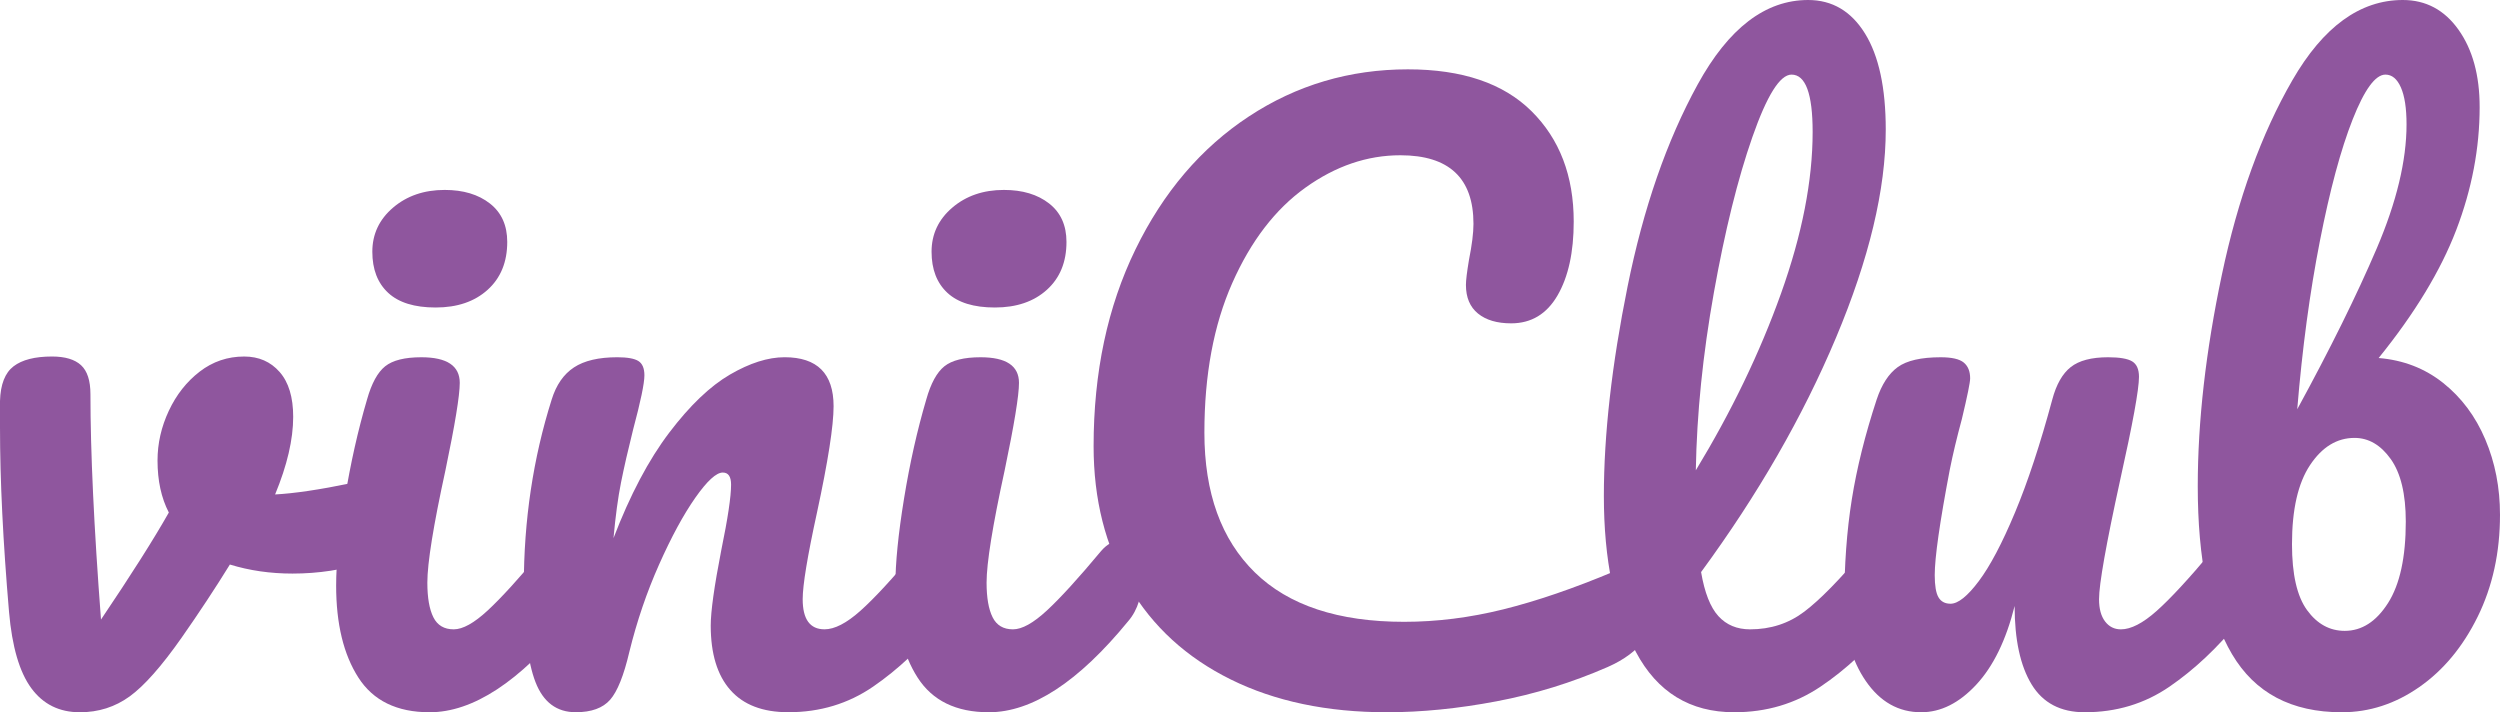
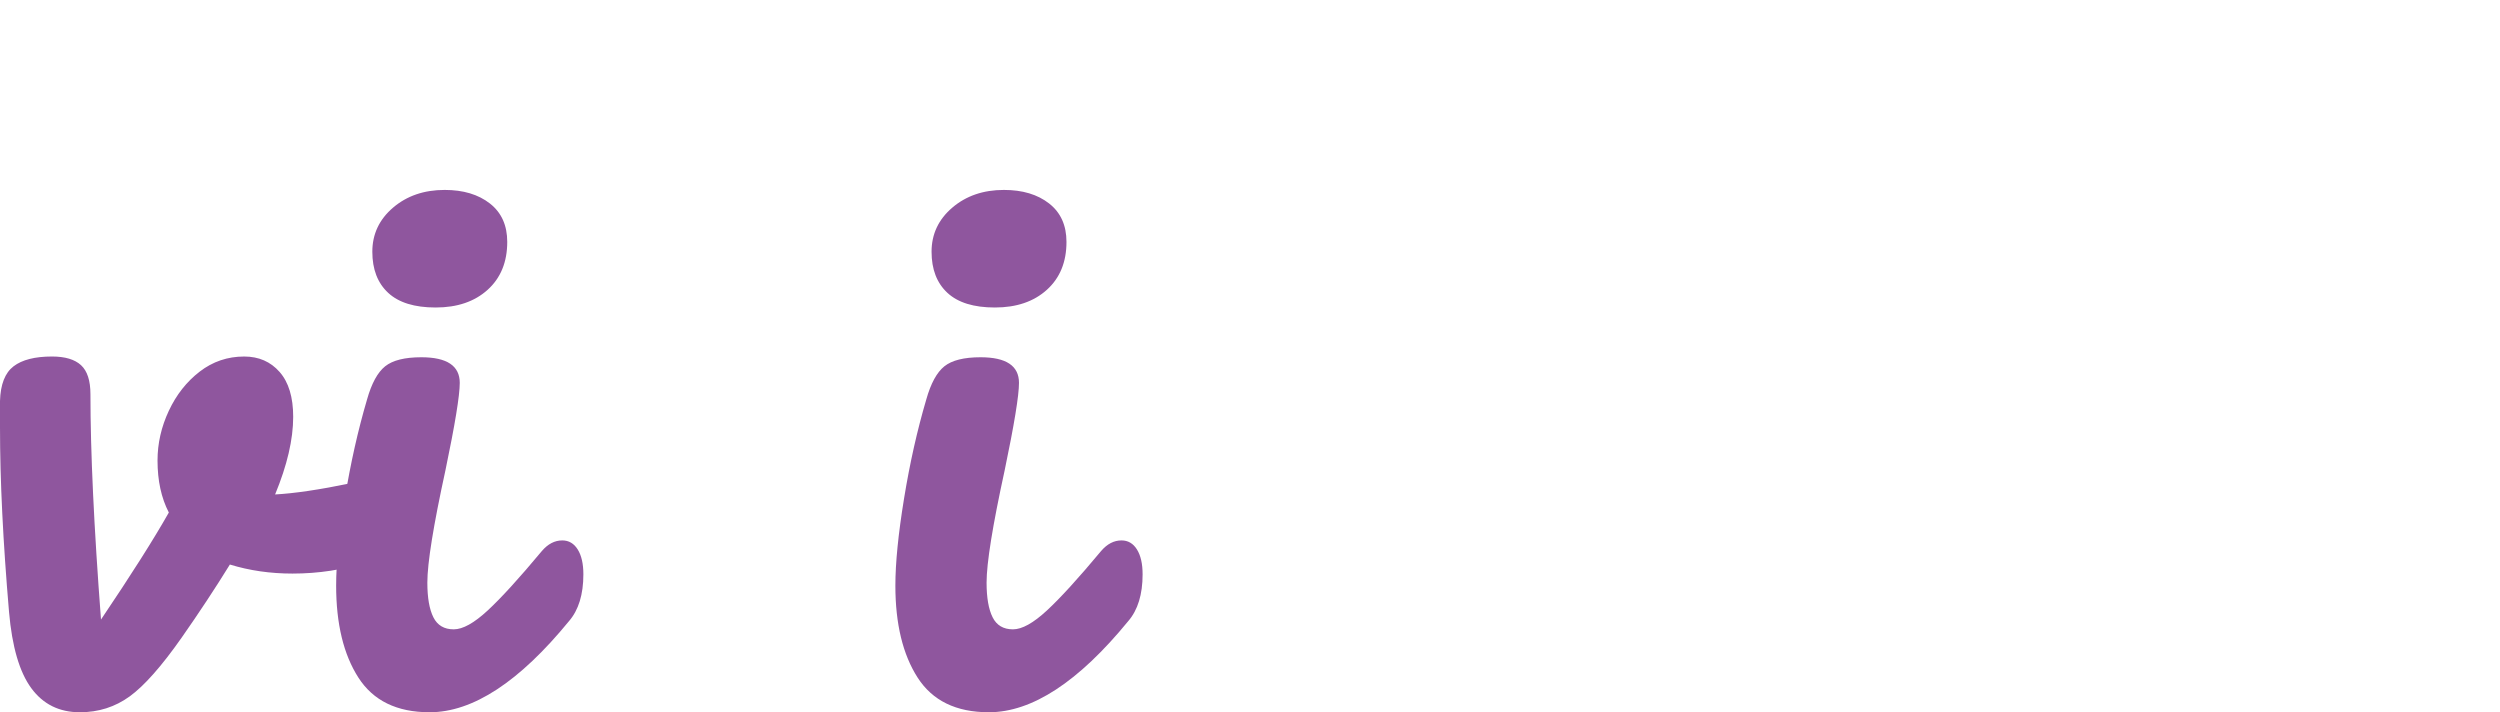
<svg xmlns="http://www.w3.org/2000/svg" version="1.1" id="Calque_1" x="0px" y="0px" width="413.728px" height="117.872px" viewBox="0 0 413.728 117.872" enable-background="new 0 0 413.728 117.872" xml:space="preserve">
  <g>
    <path fill="#8F569E" d="M62.74,79.206c1.248,0,2.203,0.416,2.869,1.247c0.665,0.832,0.998,1.954,0.998,3.368   c0,2.578-0.499,4.596-1.497,6.049c-0.998,1.456-2.495,2.516-4.49,3.181c-3.826,1.247-7.901,1.871-12.224,1.871   c-3.66,0-7.11-0.499-10.353-1.497c-2.413,3.91-5.073,7.942-7.983,12.1c-3.327,4.74-6.196,7.982-8.607,9.729   c-2.413,1.746-5.157,2.619-8.232,2.619c-3.411,0-6.093-1.328-8.045-3.99c-1.955-2.661-3.181-6.861-3.68-12.599   C0.499,89.641,0,79.455,0,70.723v-4.365c0.082-2.744,0.83-4.656,2.245-5.738c1.413-1.08,3.533-1.621,6.361-1.621   c2.161,0,3.761,0.479,4.802,1.434c1.039,0.957,1.559,2.558,1.559,4.803c0,9.563,0.581,21.996,1.746,37.295   c4.989-7.4,8.731-13.303,11.226-17.712c-1.248-2.411-1.871-5.279-1.871-8.606c0-2.826,0.624-5.57,1.871-8.232   c1.247-2.66,2.951-4.822,5.114-6.486c2.161-1.662,4.615-2.494,7.359-2.494c2.411,0,4.366,0.854,5.862,2.557   c1.497,1.705,2.246,4.179,2.246,7.422c0,3.742-0.998,8.025-2.994,12.848c3.159-0.166,7.359-0.789,12.598-1.871l3.368-0.624   C61.743,79.249,62.158,79.206,62.74,79.206z" />
    <path fill="#8F569E" d="M59.309,112.134c-2.454-3.823-3.68-8.896-3.68-15.218c0-3.741,0.478-8.543,1.435-14.406   c0.955-5.862,2.183-11.329,3.68-16.402c0.749-2.66,1.746-4.49,2.994-5.488c1.247-0.998,3.243-1.497,5.987-1.497   c4.241,0,6.361,1.415,6.361,4.241c0,2.08-0.791,6.903-2.37,14.469c-1.996,9.148-2.994,15.343-2.994,18.586   c0,2.494,0.332,4.408,0.998,5.737c0.665,1.331,1.787,1.995,3.368,1.995c1.497,0,3.368-1.038,5.613-3.117   c2.245-2.078,5.239-5.363,8.981-9.854c0.998-1.163,2.12-1.746,3.368-1.746c1.08,0,1.934,0.499,2.557,1.497s0.936,2.369,0.936,4.115   c0,3.328-0.792,5.906-2.37,7.734c-8.232,10.063-15.925,15.092-23.076,15.092C65.69,117.872,61.761,115.96,59.309,112.134z    M64.236,48.458c-1.746-1.622-2.619-3.886-2.619-6.798c0-2.91,1.142-5.342,3.43-7.297c2.286-1.953,5.133-2.931,8.544-2.931   c3.076,0,5.57,0.748,7.484,2.245c1.912,1.497,2.869,3.617,2.869,6.361c0,3.327-1.082,5.968-3.243,7.92   c-2.163,1.955-5.032,2.931-8.606,2.931C68.602,50.891,65.982,50.08,64.236,48.458z" />
-     <path fill="#8F569E" d="M88.62,112.883c-1.29-3.325-1.933-8.648-1.933-15.967c0-10.809,1.538-21.079,4.615-30.809   c0.749-2.41,1.975-4.178,3.68-5.301c1.704-1.123,4.095-1.684,7.172-1.684c1.662,0,2.826,0.208,3.492,0.624   c0.665,0.418,0.998,1.207,0.998,2.37c0,1.331-0.624,4.325-1.871,8.981c-0.832,3.326-1.497,6.236-1.996,8.73   s-0.916,5.572-1.248,9.23c2.744-7.15,5.82-12.973,9.23-17.463c3.409-4.49,6.755-7.69,10.041-9.604   c3.284-1.912,6.299-2.87,9.043-2.87c5.404,0,8.108,2.704,8.108,8.108c0,3.242-0.916,9.105-2.744,17.587   c-1.581,7.235-2.37,12.018-2.37,14.345c0,3.326,1.205,4.988,3.617,4.988c1.663,0,3.637-1.017,5.925-3.055   c2.286-2.037,5.342-5.343,9.168-9.917c0.998-1.163,2.121-1.746,3.368-1.746c1.08,0,1.934,0.499,2.557,1.497   s0.936,2.369,0.936,4.115c0,3.328-0.792,5.906-2.37,7.734c-3.576,4.408-7.421,8.025-11.538,10.852   c-4.116,2.828-8.794,4.24-14.033,4.24c-4.241,0-7.443-1.225-9.604-3.68c-2.164-2.451-3.243-6.006-3.243-10.664   c0-2.327,0.581-6.486,1.746-12.473c1.08-5.239,1.622-8.856,1.622-10.852c0-1.33-0.458-1.996-1.372-1.996   c-1.082,0-2.6,1.393-4.553,4.178c-1.955,2.787-3.951,6.467-5.987,11.039c-2.039,4.574-3.68,9.398-4.927,14.469   c-0.916,3.91-1.976,6.549-3.181,7.921c-1.207,1.372-3.099,2.058-5.675,2.058C92.132,117.872,89.908,116.209,88.62,112.883z" />
    <path fill="#8F569E" d="M151.857,112.134c-2.454-3.823-3.68-8.896-3.68-15.218c0-3.741,0.478-8.543,1.435-14.406   c0.955-5.862,2.183-11.329,3.68-16.402c0.749-2.66,1.746-4.49,2.994-5.488c1.247-0.998,3.243-1.497,5.987-1.497   c4.241,0,6.361,1.415,6.361,4.241c0,2.08-0.791,6.903-2.37,14.469c-1.996,9.148-2.994,15.343-2.994,18.586   c0,2.494,0.332,4.408,0.998,5.737c0.665,1.331,1.787,1.995,3.368,1.995c1.497,0,3.368-1.038,5.613-3.117   c2.245-2.078,5.239-5.363,8.981-9.854c0.998-1.163,2.12-1.746,3.368-1.746c1.08,0,1.934,0.499,2.557,1.497s0.936,2.369,0.936,4.115   c0,3.328-0.792,5.906-2.37,7.734c-8.232,10.063-15.925,15.092-23.076,15.092C158.238,117.872,154.309,115.96,151.857,112.134z    M156.784,48.458c-1.746-1.622-2.619-3.886-2.619-6.798c0-2.91,1.142-5.342,3.43-7.297c2.286-1.953,5.133-2.931,8.544-2.931   c3.076,0,5.57,0.748,7.484,2.245c1.912,1.497,2.869,3.617,2.869,6.361c0,3.327-1.082,5.968-3.243,7.92   c-2.163,1.955-5.032,2.931-8.606,2.931C161.15,50.891,158.531,50.08,156.784,48.458z" />
-     <path fill="#8F569E" d="M203.682,112.446c-7.318-3.617-12.931-8.75-16.839-15.404c-3.91-6.651-5.862-14.385-5.862-23.199   c0-12.225,2.308-23.076,6.923-32.556c4.615-9.479,10.871-16.817,18.772-22.015c7.899-5.196,16.671-7.796,26.319-7.796   c8.98,0,15.798,2.308,20.456,6.923c4.655,4.615,6.985,10.708,6.985,18.273c0,5.073-0.895,9.148-2.682,12.224   c-1.789,3.078-4.347,4.615-7.672,4.615c-2.328,0-4.158-0.54-5.488-1.622c-1.33-1.08-1.996-2.66-1.996-4.74   c0-0.749,0.166-2.121,0.5-4.116c0.498-2.495,0.748-4.49,0.748-5.987c0-7.566-4.034-11.351-12.1-11.351   c-5.488,0-10.727,1.789-15.716,5.363c-4.989,3.577-9.023,8.837-12.099,15.779c-3.077,6.944-4.615,15.198-4.615,24.759   c0,9.979,2.785,17.693,8.357,23.139c5.57,5.447,13.802,8.17,24.697,8.17c5.405,0,10.872-0.687,16.402-2.059   c5.529-1.372,11.663-3.471,18.397-6.299c1.248-0.499,2.287-0.748,3.119-0.748c1.33,0,2.326,0.498,2.994,1.496   c0.664,0.998,0.998,2.288,0.998,3.867c0,5.072-2.744,8.814-8.232,11.226c-5.906,2.579-12.037,4.471-18.398,5.675   c-6.361,1.205-12.411,1.809-18.148,1.809C219.605,117.872,210.999,116.063,203.682,112.446z" />
-     <path fill="#8F569E" d="M314.381,90.93c0.623,0.998,0.936,2.369,0.936,4.115c0,3.328-0.791,5.906-2.369,7.734   c-3.578,4.408-7.465,8.025-11.664,10.852c-4.199,2.828-8.961,4.24-14.281,4.24c-7.318,0-12.744-3.324-16.277-9.979   c-3.535-6.651-5.301-15.258-5.301-25.819c0-10.144,1.309-21.703,3.928-34.675c2.621-12.972,6.486-24.115,11.602-33.429   C286.067,4.658,292.157,0,299.227,0c3.99,0,7.129,1.852,9.416,5.55c2.287,3.701,3.432,9.002,3.432,15.904   c0,9.896-2.744,21.372-8.232,34.426c-5.488,13.056-12.932,25.988-22.328,38.792c0.58,3.41,1.537,5.842,2.869,7.297   c1.328,1.455,3.076,2.182,5.238,2.182c3.408,0,6.402-0.976,8.98-2.931c2.576-1.952,5.863-5.301,9.854-10.041   c0.998-1.163,2.121-1.746,3.369-1.746C312.905,89.433,313.758,89.932,314.381,90.93z M289.997,22.701   c-2.414,6.903-4.533,15.467-6.361,25.695c-1.83,10.228-2.828,20.041-2.994,29.437c5.904-9.729,10.602-19.477,14.096-29.25   c3.492-9.77,5.238-18.688,5.238-26.755c0-6.318-1.166-9.48-3.492-9.48C294.569,12.348,292.407,15.8,289.997,22.701z" />
-     <path fill="#8F569E" d="M308.767,112.696c-2.37-3.449-3.555-7.753-3.555-12.91c0-6.236,0.415-11.953,1.247-17.15   c0.83-5.195,2.202-10.705,4.116-16.527c0.83-2.494,1.996-4.281,3.492-5.363c1.497-1.08,3.867-1.622,7.11-1.622   c1.828,0,3.097,0.292,3.804,0.874c0.706,0.582,1.061,1.455,1.061,2.619c0,0.666-0.458,2.912-1.372,6.735   c-0.832,3.077-1.497,5.862-1.995,8.357c-1.665,8.731-2.495,14.553-2.495,17.462c0,1.746,0.207,2.975,0.624,3.68   c0.415,0.708,1.079,1.061,1.995,1.061c1.248,0,2.807-1.247,4.678-3.742c1.871-2.494,3.867-6.277,5.987-11.351   c2.12-5.071,4.179-11.308,6.174-18.71c0.665-2.494,1.685-4.281,3.057-5.363c1.372-1.08,3.43-1.622,6.174-1.622   c1.912,0,3.243,0.23,3.991,0.686c0.749,0.458,1.123,1.31,1.123,2.557c0,2.08-1.041,7.777-3.118,17.089   c-2.329,10.646-3.493,17.213-3.493,19.708c0,1.58,0.332,2.807,0.998,3.68c0.665,0.873,1.538,1.309,2.619,1.309   c1.663,0,3.637-1.017,5.925-3.055c2.286-2.037,5.343-5.343,9.168-9.917c0.998-1.163,2.121-1.746,3.368-1.746   c1.079,0,1.934,0.499,2.557,1.497c0.624,0.998,0.936,2.369,0.936,4.115c0,3.328-0.791,5.906-2.37,7.734   c-3.576,4.408-7.421,8.025-11.537,10.852c-4.116,2.828-8.794,4.24-14.032,4.24c-3.992,0-6.923-1.537-8.794-4.614   c-1.871-3.075-2.807-7.4-2.807-12.973c-1.415,5.656-3.535,10.001-6.361,13.034c-2.828,3.037-5.862,4.553-9.105,4.553   C314.193,117.872,311.137,116.147,308.767,112.696z" />
-     <path fill="#8F569E" d="M369.385,108.268c-3.784-6.402-5.675-15.674-5.675-27.815c0-10.728,1.329-22.39,3.991-34.988   c2.66-12.598,6.549-23.325,11.663-32.181C384.478,4.428,390.569,0,397.637,0c3.824,0,6.901,1.643,9.23,4.927   c2.327,3.286,3.493,7.546,3.493,12.785c0,6.819-1.291,13.596-3.867,20.332c-2.578,6.735-6.86,13.804-12.848,21.205   c4.073,0.333,7.628,1.706,10.665,4.116c3.034,2.413,5.363,5.531,6.984,9.355c1.622,3.826,2.433,7.982,2.433,12.473   c0,6.236-1.228,11.85-3.68,16.84c-2.453,4.988-5.675,8.877-9.667,11.662c-3.991,2.787-8.274,4.178-12.847,4.178   C379.218,117.872,373.168,114.672,369.385,108.268z M395.206,99.786c1.953-3.075,2.931-7.565,2.931-13.471   c0-4.572-0.832-8.023-2.494-10.354c-1.664-2.326-3.66-3.492-5.987-3.492c-2.912,0-5.363,1.497-7.359,4.49   c-1.995,2.994-2.993,7.359-2.993,13.098c0,4.988,0.83,8.627,2.494,10.914c1.663,2.287,3.742,3.43,6.237,3.43   C390.859,104.401,393.25,102.864,395.206,99.786z M393.334,41.099c3.284-7.69,4.927-14.531,4.927-20.519   c0-2.66-0.312-4.697-0.936-6.112c-0.623-1.413-1.478-2.121-2.557-2.121c-1.665,0-3.474,2.476-5.426,7.422   c-1.955,4.948-3.764,11.663-5.426,20.144c-1.665,8.482-2.912,17.755-3.742,27.815C385.664,57.669,390.048,48.792,393.334,41.099z" />
  </g>
</svg>